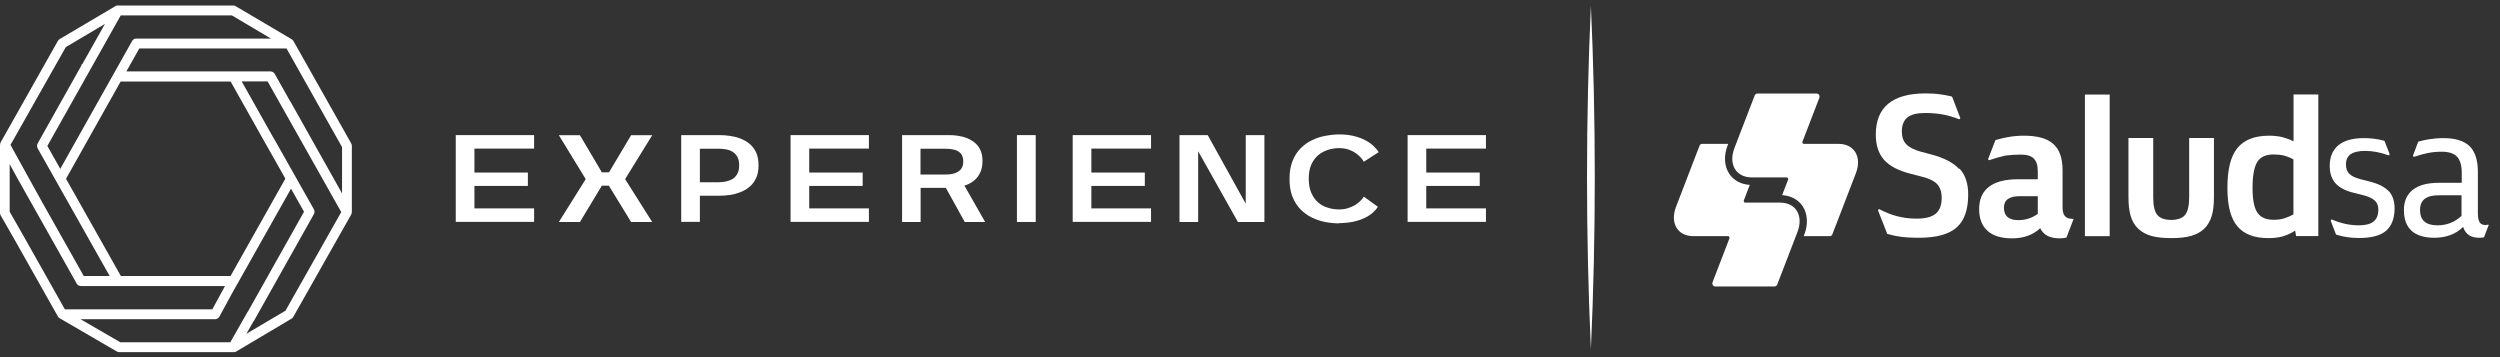
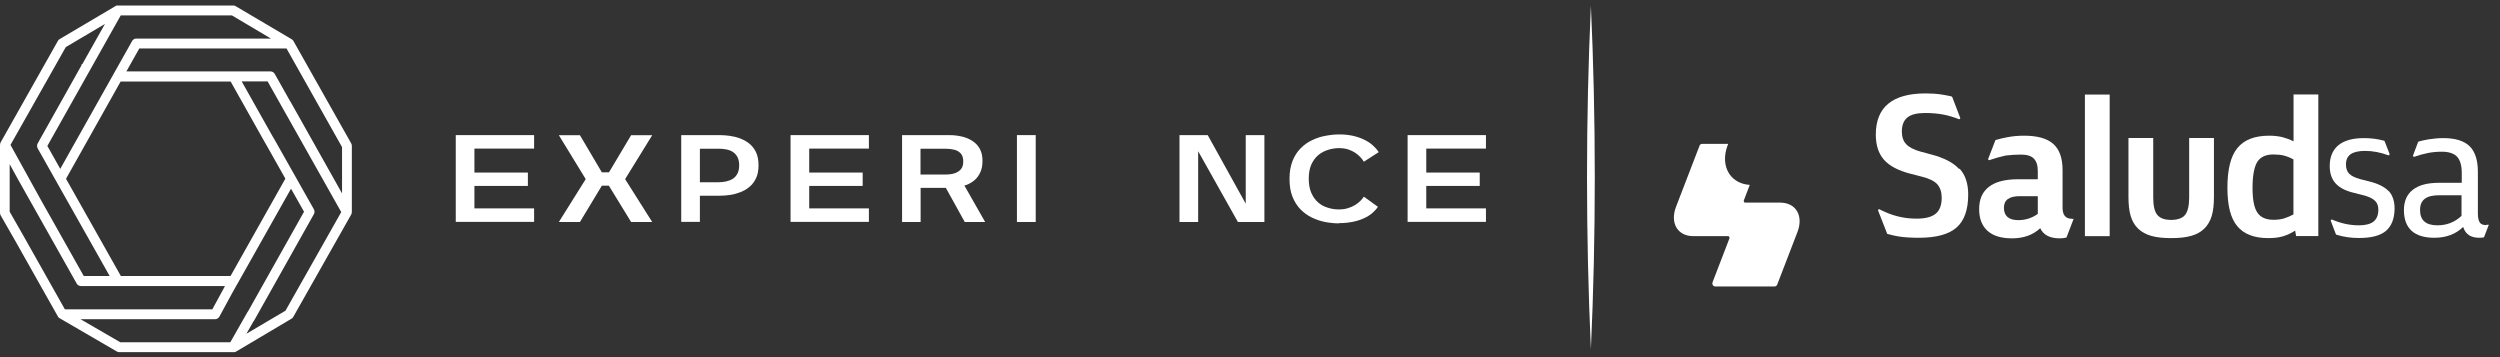
<svg xmlns="http://www.w3.org/2000/svg" width="217" height="31" viewBox="0 0 217 31" fill="none">
  <rect x="0" y="0" width="217" height="31" fill="#333333" stroke="none" />
  <path d="M30.48 12.438L25.47 3.558L25.42 3.488C25.42 3.488 25.36 3.428 25.32 3.408L20.46 0.538C20.4 0.498 20.32 0.478 20.25 0.478H10.23C10.23 0.478 10.19 0.478 10.16 0.478H10.13C10.13 0.478 10.09 0.498 10.06 0.508L5.17 3.398C5.11 3.438 5.05 3.488 5.02 3.558L0.05 12.368C0.05 12.368 0.03 12.408 0.02 12.448V12.478C0.02 12.478 0 12.538 0 12.578V18.478C0 18.558 0.02 18.628 0.06 18.698L1.28 20.828L5.03 27.478L5.09 27.558C5.09 27.558 5.11 27.578 5.12 27.588L10.14 30.508C10.2 30.548 10.28 30.568 10.35 30.568H20.26C20.26 30.568 20.32 30.568 20.35 30.568H20.39V30.548C20.39 30.548 20.39 30.548 20.4 30.548H20.44L25.31 27.658C25.37 27.618 25.43 27.568 25.46 27.498L30.48 18.628L30.52 18.538C30.52 18.538 30.54 18.448 30.54 18.408V12.658C30.54 12.578 30.52 12.508 30.48 12.438ZM21.5 27.058L19.99 29.708H10.44L6.99 27.708H18.67C18.82 27.708 18.96 27.618 19.04 27.488L20.17 25.408L20.61 24.628L20.64 24.598V24.578L25.26 16.378L26.39 18.378L21.59 26.918L21.54 27.008C21.54 27.008 21.52 27.038 21.51 27.048C21.51 27.058 21.49 27.078 21.51 27.068L21.5 27.058ZM6.65 24.608C6.72 24.738 6.87 24.828 7.02 24.828H19.53L18.43 26.848H5.63L2 20.408L0.84 18.378V14.248L1.65 15.728C1.65 15.738 1.67 15.758 1.67 15.758L6.66 24.618L6.65 24.608ZM7.13 5.568H7.08V5.658L3.27 12.448C3.2 12.578 3.2 12.748 3.27 12.878L9.52 23.958H7.27L3.58 17.408L0.91 12.578L5.71 4.088L9.11 2.078L7.15 5.558L7.13 5.568ZM11.84 3.348C11.84 3.348 11.77 3.348 11.73 3.358C11.72 3.358 11.7 3.358 11.68 3.378C11.66 3.378 11.64 3.398 11.63 3.398C11.62 3.398 11.61 3.418 11.59 3.428C11.57 3.438 11.56 3.458 11.54 3.468C11.53 3.478 11.52 3.488 11.5 3.508C11.5 3.508 11.48 3.528 11.48 3.538L5.23 14.658L4.11 12.668L10.48 1.338H20.13L23.52 3.348H11.83H11.84ZM10.49 23.958L5.73 15.518L10.47 7.078H20.02L23 12.378C23.01 12.408 23.03 12.428 23.05 12.458L24.77 15.508L20.01 23.958H10.48H10.49ZM22.02 27.878C22.02 27.878 22.05 27.838 22.06 27.818L27.24 18.598C27.32 18.468 27.32 18.298 27.24 18.158L23.74 11.958C23.74 11.958 23.71 11.908 23.69 11.888L20.98 7.068H23.23L29.62 18.408L24.78 26.968L21.39 28.968L22.01 27.878H22.02ZM23.48 6.198H10.97L12.09 4.208H24.87L29.69 12.768V16.788L25.21 8.818C25.21 8.818 25.18 8.768 25.16 8.748L23.85 6.418C23.78 6.288 23.63 6.198 23.48 6.198Z" fill="white" />
  <path d="M39.56 19.268V11.728H46.36V12.898H41.18V14.978H45.82V16.138H41.18V18.088H46.36V19.258H39.56V19.268Z" fill="white" />
  <path d="M48.51 19.268L50.84 15.548L48.51 11.738H50.34L52.24 14.958H52.86L54.78 11.738H56.61L54.26 15.548L56.61 19.268H54.78L52.85 16.118H52.24L50.34 19.268H48.51Z" fill="white" />
  <path d="M59.13 19.268V11.728H62.47C62.73 11.728 63.01 11.748 63.32 11.788C63.63 11.828 63.92 11.898 64.22 12.008C64.52 12.118 64.79 12.268 65.03 12.458C65.27 12.648 65.47 12.898 65.62 13.208C65.77 13.518 65.84 13.898 65.84 14.348C65.84 14.798 65.77 15.168 65.62 15.478C65.47 15.788 65.28 16.038 65.03 16.238C64.79 16.438 64.52 16.588 64.22 16.698C63.92 16.808 63.63 16.888 63.32 16.928C63.02 16.968 62.73 16.988 62.47 16.988H60.75V19.258H59.13V19.268ZM60.75 15.818H62.37C62.6 15.818 62.82 15.798 63.03 15.748C63.24 15.698 63.44 15.628 63.61 15.518C63.78 15.408 63.91 15.258 64.01 15.068C64.11 14.878 64.16 14.638 64.16 14.348C64.16 14.058 64.11 13.818 64.01 13.628C63.91 13.448 63.78 13.298 63.61 13.188C63.44 13.078 63.25 13.008 63.04 12.968C62.83 12.928 62.6 12.908 62.37 12.908H60.75V15.818Z" fill="white" />
  <path d="M68.62 19.268V11.728H75.42V12.898H70.24V14.978H74.88V16.138H70.24V18.088H75.42V19.258H68.62V19.268Z" fill="white" />
  <path d="M85.51 19.268L83.71 16.108C83.77 16.088 83.84 16.068 83.9 16.048C84.15 15.948 84.38 15.818 84.59 15.638C84.8 15.458 84.96 15.238 85.09 14.958C85.22 14.688 85.28 14.348 85.28 13.968C85.28 13.588 85.22 13.288 85.1 13.028C84.98 12.768 84.82 12.558 84.61 12.388C84.41 12.218 84.18 12.088 83.93 11.988C83.68 11.888 83.43 11.828 83.17 11.788C82.91 11.748 82.67 11.728 82.44 11.728H78.3V19.268H79.91V16.308H82.1L83.74 19.268H85.52H85.51ZM79.9 12.908H82.06C82.34 12.908 82.6 12.938 82.84 12.998C83.07 13.058 83.26 13.168 83.4 13.328C83.54 13.488 83.61 13.718 83.61 14.018C83.61 14.318 83.54 14.538 83.4 14.698C83.26 14.858 83.07 14.978 82.84 15.048C82.61 15.118 82.36 15.148 82.08 15.148H79.9V12.908Z" fill="white" />
-   <path d="M93.11 19.268V11.728H99.91V12.898H94.73V14.978H99.37V16.138H94.73V18.088H99.91V19.258H93.11V19.268Z" fill="white" />
  <path d="M102.38 19.268V11.728H104.83L108.3 17.988H108.13V11.728H109.75V19.268H107.45L103.94 13.018H104V19.268H102.38Z" fill="white" />
  <path d="M116.22 19.388C115.83 19.388 115.43 19.348 115.02 19.268C114.61 19.188 114.23 19.058 113.86 18.878C113.49 18.698 113.16 18.458 112.87 18.158C112.58 17.858 112.35 17.488 112.18 17.058C112.01 16.628 111.93 16.118 111.93 15.518C111.93 14.918 112.02 14.418 112.19 13.978C112.36 13.548 112.59 13.178 112.89 12.878C113.18 12.578 113.52 12.338 113.89 12.168C114.26 11.988 114.65 11.858 115.06 11.788C115.47 11.708 115.87 11.668 116.26 11.668C116.68 11.668 117.07 11.708 117.43 11.788C117.79 11.868 118.11 11.978 118.4 12.118C118.69 12.258 118.94 12.418 119.15 12.608C119.36 12.798 119.54 12.988 119.67 13.208L118.38 14.038C118.31 13.908 118.21 13.778 118.08 13.638C117.95 13.498 117.8 13.378 117.63 13.258C117.45 13.138 117.25 13.048 117.02 12.968C116.79 12.898 116.53 12.858 116.24 12.858C115.91 12.858 115.59 12.908 115.27 13.008C114.96 13.108 114.67 13.258 114.42 13.468C114.17 13.678 113.97 13.958 113.82 14.288C113.67 14.628 113.6 15.028 113.6 15.508C113.6 15.988 113.67 16.398 113.82 16.738C113.97 17.078 114.16 17.348 114.41 17.568C114.66 17.788 114.94 17.938 115.25 18.028C115.56 18.128 115.88 18.178 116.21 18.178C116.5 18.178 116.76 18.148 117 18.068C117.23 17.998 117.44 17.908 117.62 17.798C117.8 17.688 117.95 17.568 118.08 17.438C118.21 17.308 118.31 17.188 118.38 17.068L119.6 17.948C119.48 18.148 119.31 18.328 119.1 18.508C118.89 18.678 118.65 18.838 118.36 18.958C118.08 19.088 117.76 19.188 117.4 19.258C117.04 19.328 116.65 19.368 116.23 19.368L116.22 19.388Z" fill="white" />
  <path d="M122.18 19.268V11.728H128.98V12.898H123.8V14.978H128.44V16.138H123.8V18.088H128.98V19.258H122.18V19.268Z" fill="white" />
  <path d="M89.9 11.728H88.27V19.268H89.9V11.728Z" fill="white" />
  <path d="M151.48 17.588C151.41 17.588 151.36 17.528 151.36 17.458C151.36 17.438 151.36 17.428 151.36 17.408L151.88 16.048C151.12 15.998 150.49 15.668 150.1 15.088C149.66 14.418 149.61 13.518 149.96 12.608L150.01 12.488H147.75C147.65 12.488 147.56 12.548 147.52 12.638V12.658L147.3 13.218L145.48 17.948C144.94 19.358 145.61 20.498 146.98 20.498H150C150.07 20.498 150.12 20.558 150.12 20.628C150.12 20.648 150.12 20.658 150.12 20.678L148.65 24.498V24.518C148.65 24.518 148.63 24.578 148.63 24.608C148.63 24.758 148.75 24.868 148.89 24.868H154.02C154.13 24.868 154.22 24.798 154.26 24.708L156.02 20.138C156.56 18.728 155.89 17.588 154.52 17.588H151.5" fill="white" />
-   <path d="M155.09 15.408C155.16 15.408 155.21 15.468 155.21 15.538C155.21 15.558 155.21 15.568 155.21 15.588L154.69 16.938C155.45 16.988 156.08 17.318 156.47 17.898C156.91 18.568 156.96 19.468 156.61 20.378L156.56 20.498H158.82C158.92 20.498 159.01 20.438 159.05 20.348V20.328L159.27 19.768L161.09 15.038C161.63 13.628 160.96 12.488 159.59 12.488H156.57C156.5 12.488 156.45 12.428 156.45 12.358C156.45 12.338 156.45 12.328 156.45 12.308L157.92 8.488V8.468C157.92 8.468 157.94 8.408 157.94 8.378C157.94 8.228 157.82 8.118 157.68 8.118H152.55C152.44 8.118 152.35 8.188 152.31 8.278L150.55 12.848C150.01 14.258 150.68 15.398 152.05 15.398H155.07" fill="white" />
  <path d="M190.02 11.978V17.128C190.02 17.848 189.9 18.358 189.67 18.648C189.43 18.938 189.03 19.088 188.46 19.088C187.89 19.088 187.48 18.938 187.25 18.648C187.01 18.358 186.9 17.848 186.9 17.128V11.978H184.75V17.078C184.75 17.748 184.81 18.308 184.94 18.738C185.07 19.188 185.29 19.558 185.59 19.848C185.89 20.138 186.28 20.348 186.74 20.478C187.2 20.608 187.77 20.668 188.46 20.668C189.15 20.668 189.72 20.608 190.18 20.478C190.65 20.348 191.03 20.138 191.33 19.848C191.63 19.558 191.84 19.188 191.98 18.738C192.11 18.298 192.17 17.748 192.17 17.078V11.978H190.02Z" fill="white" />
  <path d="M183.12 8.208H180.97V20.498H183.12V8.208Z" fill="white" />
  <path d="M199.08 12.268C198.77 12.108 198.43 11.988 198.09 11.898C197.74 11.818 197.37 11.778 196.96 11.778C195.7 11.778 194.78 12.138 194.2 12.858C193.62 13.568 193.34 14.718 193.34 16.288C193.34 17.858 193.62 18.938 194.19 19.628C194.76 20.318 195.66 20.668 196.88 20.668C197.37 20.668 197.8 20.618 198.14 20.518C198.52 20.408 198.88 20.238 199.22 20.018L199.3 20.488H201.23V8.198H199.08V12.268ZM199.08 18.608C198.8 18.758 198.52 18.878 198.23 18.968C197.98 19.038 197.68 19.078 197.35 19.078C196.68 19.078 196.21 18.868 195.93 18.438C195.65 18.018 195.52 17.298 195.52 16.288C195.52 15.278 195.66 14.488 195.93 14.058C196.21 13.618 196.67 13.408 197.33 13.408C197.68 13.408 197.98 13.438 198.22 13.498C198.51 13.568 198.8 13.688 199.07 13.838V18.608H199.08Z" fill="white" />
  <path d="M179.83 18.988C179.3 18.988 179.03 18.668 179.03 18.038V14.758C179.03 13.718 178.76 12.968 178.22 12.488C177.68 12.008 176.83 11.778 175.69 11.778C175.2 11.778 174.72 11.818 174.25 11.908C173.94 11.968 173.61 12.038 173.27 12.138C173.27 12.138 173.26 12.138 173.25 12.138C173.22 12.138 173.2 12.168 173.19 12.198L172.58 13.778V13.798C172.58 13.798 172.57 13.808 172.57 13.818C172.57 13.858 172.6 13.898 172.65 13.898C172.65 13.898 172.66 13.898 172.67 13.898C172.67 13.898 172.67 13.898 172.68 13.898C173.17 13.728 173.65 13.598 174.1 13.498C174.54 13.448 174.98 13.418 175.42 13.418C175.93 13.418 176.3 13.528 176.53 13.758C176.77 13.998 176.88 14.358 176.88 14.848V15.558H175.18C174.05 15.558 173.21 15.778 172.65 16.208C172.07 16.648 171.79 17.298 171.79 18.138C171.79 18.978 172.03 19.598 172.52 20.038C172.99 20.468 173.7 20.688 174.64 20.688C175.65 20.688 176.46 20.398 177.09 19.808C177.37 20.398 177.93 20.688 178.78 20.688C178.98 20.688 179.18 20.668 179.37 20.618L179.99 18.998C179.93 18.998 179.87 18.998 179.82 18.998L179.83 18.988ZM176.88 18.568C176.37 18.928 175.81 19.108 175.19 19.108C174.36 19.108 173.94 18.748 173.94 18.028C173.94 17.358 174.4 17.028 175.31 17.028H176.88V18.568Z" fill="white" />
  <path d="M170.05 14.668C169.55 14.118 168.74 13.698 167.63 13.408L166.7 13.158C166.12 12.998 165.7 12.778 165.45 12.508C165.2 12.238 165.08 11.878 165.08 11.418C165.08 10.868 165.24 10.458 165.56 10.198C165.88 9.938 166.39 9.808 167.1 9.808C167.7 9.808 168.24 9.858 168.7 9.948C169.15 10.038 169.59 10.168 170.04 10.348C170.04 10.348 170.06 10.348 170.07 10.348C170.11 10.348 170.15 10.308 170.15 10.268C170.15 10.268 170.15 10.248 170.15 10.238L169.46 8.438C169.46 8.438 169.42 8.378 169.39 8.368C169.11 8.308 168.83 8.248 168.55 8.208C168.11 8.138 167.65 8.108 167.15 8.108C164.26 8.108 162.82 9.298 162.82 11.688C162.82 12.608 163.06 13.328 163.53 13.868C164.01 14.408 164.77 14.808 165.82 15.078L166.79 15.328C167.45 15.488 167.91 15.718 168.16 15.998C168.41 16.288 168.54 16.678 168.54 17.158C168.54 17.798 168.37 18.258 168.02 18.548C167.67 18.838 167.12 18.978 166.36 18.978C165.76 18.978 165.19 18.908 164.64 18.758C164.17 18.638 163.67 18.438 163.14 18.168C163.14 18.168 163.13 18.168 163.12 18.158C163.12 18.158 163.11 18.158 163.1 18.158C163.06 18.158 163.02 18.198 163.02 18.238C163.02 18.238 163.02 18.248 163.02 18.258V18.278L163.79 20.248V20.268C163.79 20.268 163.83 20.308 163.85 20.318C163.85 20.318 163.87 20.318 163.88 20.318C164.16 20.398 164.46 20.468 164.76 20.518C165.25 20.598 165.85 20.638 166.57 20.638C168.07 20.638 169.16 20.338 169.83 19.748C170.5 19.158 170.84 18.208 170.84 16.888C170.84 15.928 170.59 15.178 170.09 14.638L170.05 14.668Z" fill="white" />
  <path d="M207.33 16.588C206.98 16.218 206.41 15.928 205.61 15.738L204.86 15.548C204.43 15.428 204.12 15.278 203.93 15.098C203.73 14.908 203.63 14.638 203.63 14.278C203.63 13.878 203.76 13.588 204.03 13.388C204.3 13.198 204.72 13.098 205.29 13.098C205.96 13.098 206.63 13.228 207.3 13.478C207.3 13.478 207.32 13.478 207.33 13.478C207.37 13.478 207.41 13.448 207.41 13.398C207.41 13.398 207.41 13.388 207.41 13.378V13.348L206.99 12.268C206.99 12.268 206.96 12.218 206.94 12.208C206.94 12.208 206.92 12.208 206.91 12.208C206.37 12.058 205.79 11.988 205.17 11.988C204.21 11.988 203.47 12.198 202.97 12.608C202.47 13.028 202.22 13.628 202.22 14.408C202.22 15.038 202.39 15.538 202.72 15.908C203.07 16.298 203.6 16.568 204.32 16.738L205.07 16.928C205.56 17.048 205.91 17.208 206.13 17.408C206.34 17.598 206.44 17.858 206.44 18.188C206.44 18.668 206.3 19.008 206.03 19.228C205.76 19.448 205.33 19.558 204.75 19.558C203.96 19.558 203.18 19.388 202.42 19.058C202.42 19.058 202.4 19.058 202.39 19.058C202.35 19.058 202.31 19.088 202.31 19.138C202.31 19.138 202.31 19.158 202.31 19.168L202.75 20.318C202.75 20.318 202.78 20.368 202.8 20.378H202.82C203.43 20.568 204.07 20.658 204.76 20.658C205.82 20.658 206.6 20.458 207.09 20.048C207.58 19.638 207.84 18.988 207.85 18.118C207.85 17.458 207.68 16.948 207.34 16.578L207.33 16.588Z" fill="white" />
  <path d="M215.82 19.538C215.56 19.538 215.38 19.478 215.28 19.358C215.15 19.208 215.08 18.938 215.08 18.548V14.918C215.08 13.908 214.84 13.168 214.37 12.698C213.89 12.228 213.13 11.988 212.09 11.988C211.66 11.988 211.22 12.028 210.78 12.098C210.5 12.148 210.22 12.208 209.96 12.278H209.94C209.92 12.288 209.9 12.308 209.89 12.328L209.45 13.498C209.45 13.498 209.45 13.518 209.45 13.528C209.45 13.568 209.48 13.608 209.53 13.608C209.54 13.608 209.55 13.608 209.56 13.608C209.97 13.468 210.36 13.358 210.71 13.288C211.1 13.208 211.51 13.168 211.95 13.168C212.56 13.168 213 13.318 213.27 13.598C213.54 13.898 213.68 14.358 213.68 14.978V15.868H211.69C210.7 15.868 209.95 16.068 209.44 16.468C208.92 16.868 208.66 17.458 208.66 18.238C208.66 19.018 208.88 19.628 209.33 20.038C209.78 20.438 210.43 20.638 211.3 20.638C212.32 20.638 213.16 20.328 213.8 19.698C213.91 20.038 214.09 20.278 214.33 20.428C214.56 20.568 214.85 20.638 215.19 20.638C215.35 20.638 215.49 20.628 215.61 20.598L216.03 19.508C215.97 19.508 215.9 19.508 215.84 19.508L215.82 19.538ZM213.66 18.738C213.07 19.288 212.38 19.558 211.57 19.558C210.56 19.558 210.06 19.118 210.06 18.228C210.06 17.338 210.61 16.948 211.72 16.948H213.66V18.738Z" fill="white" />
  <path d="M138.09 0.478C138.54 10.418 138.54 20.378 138.09 30.318C137.64 20.378 137.64 10.418 138.09 0.478Z" fill="white" />
</svg>